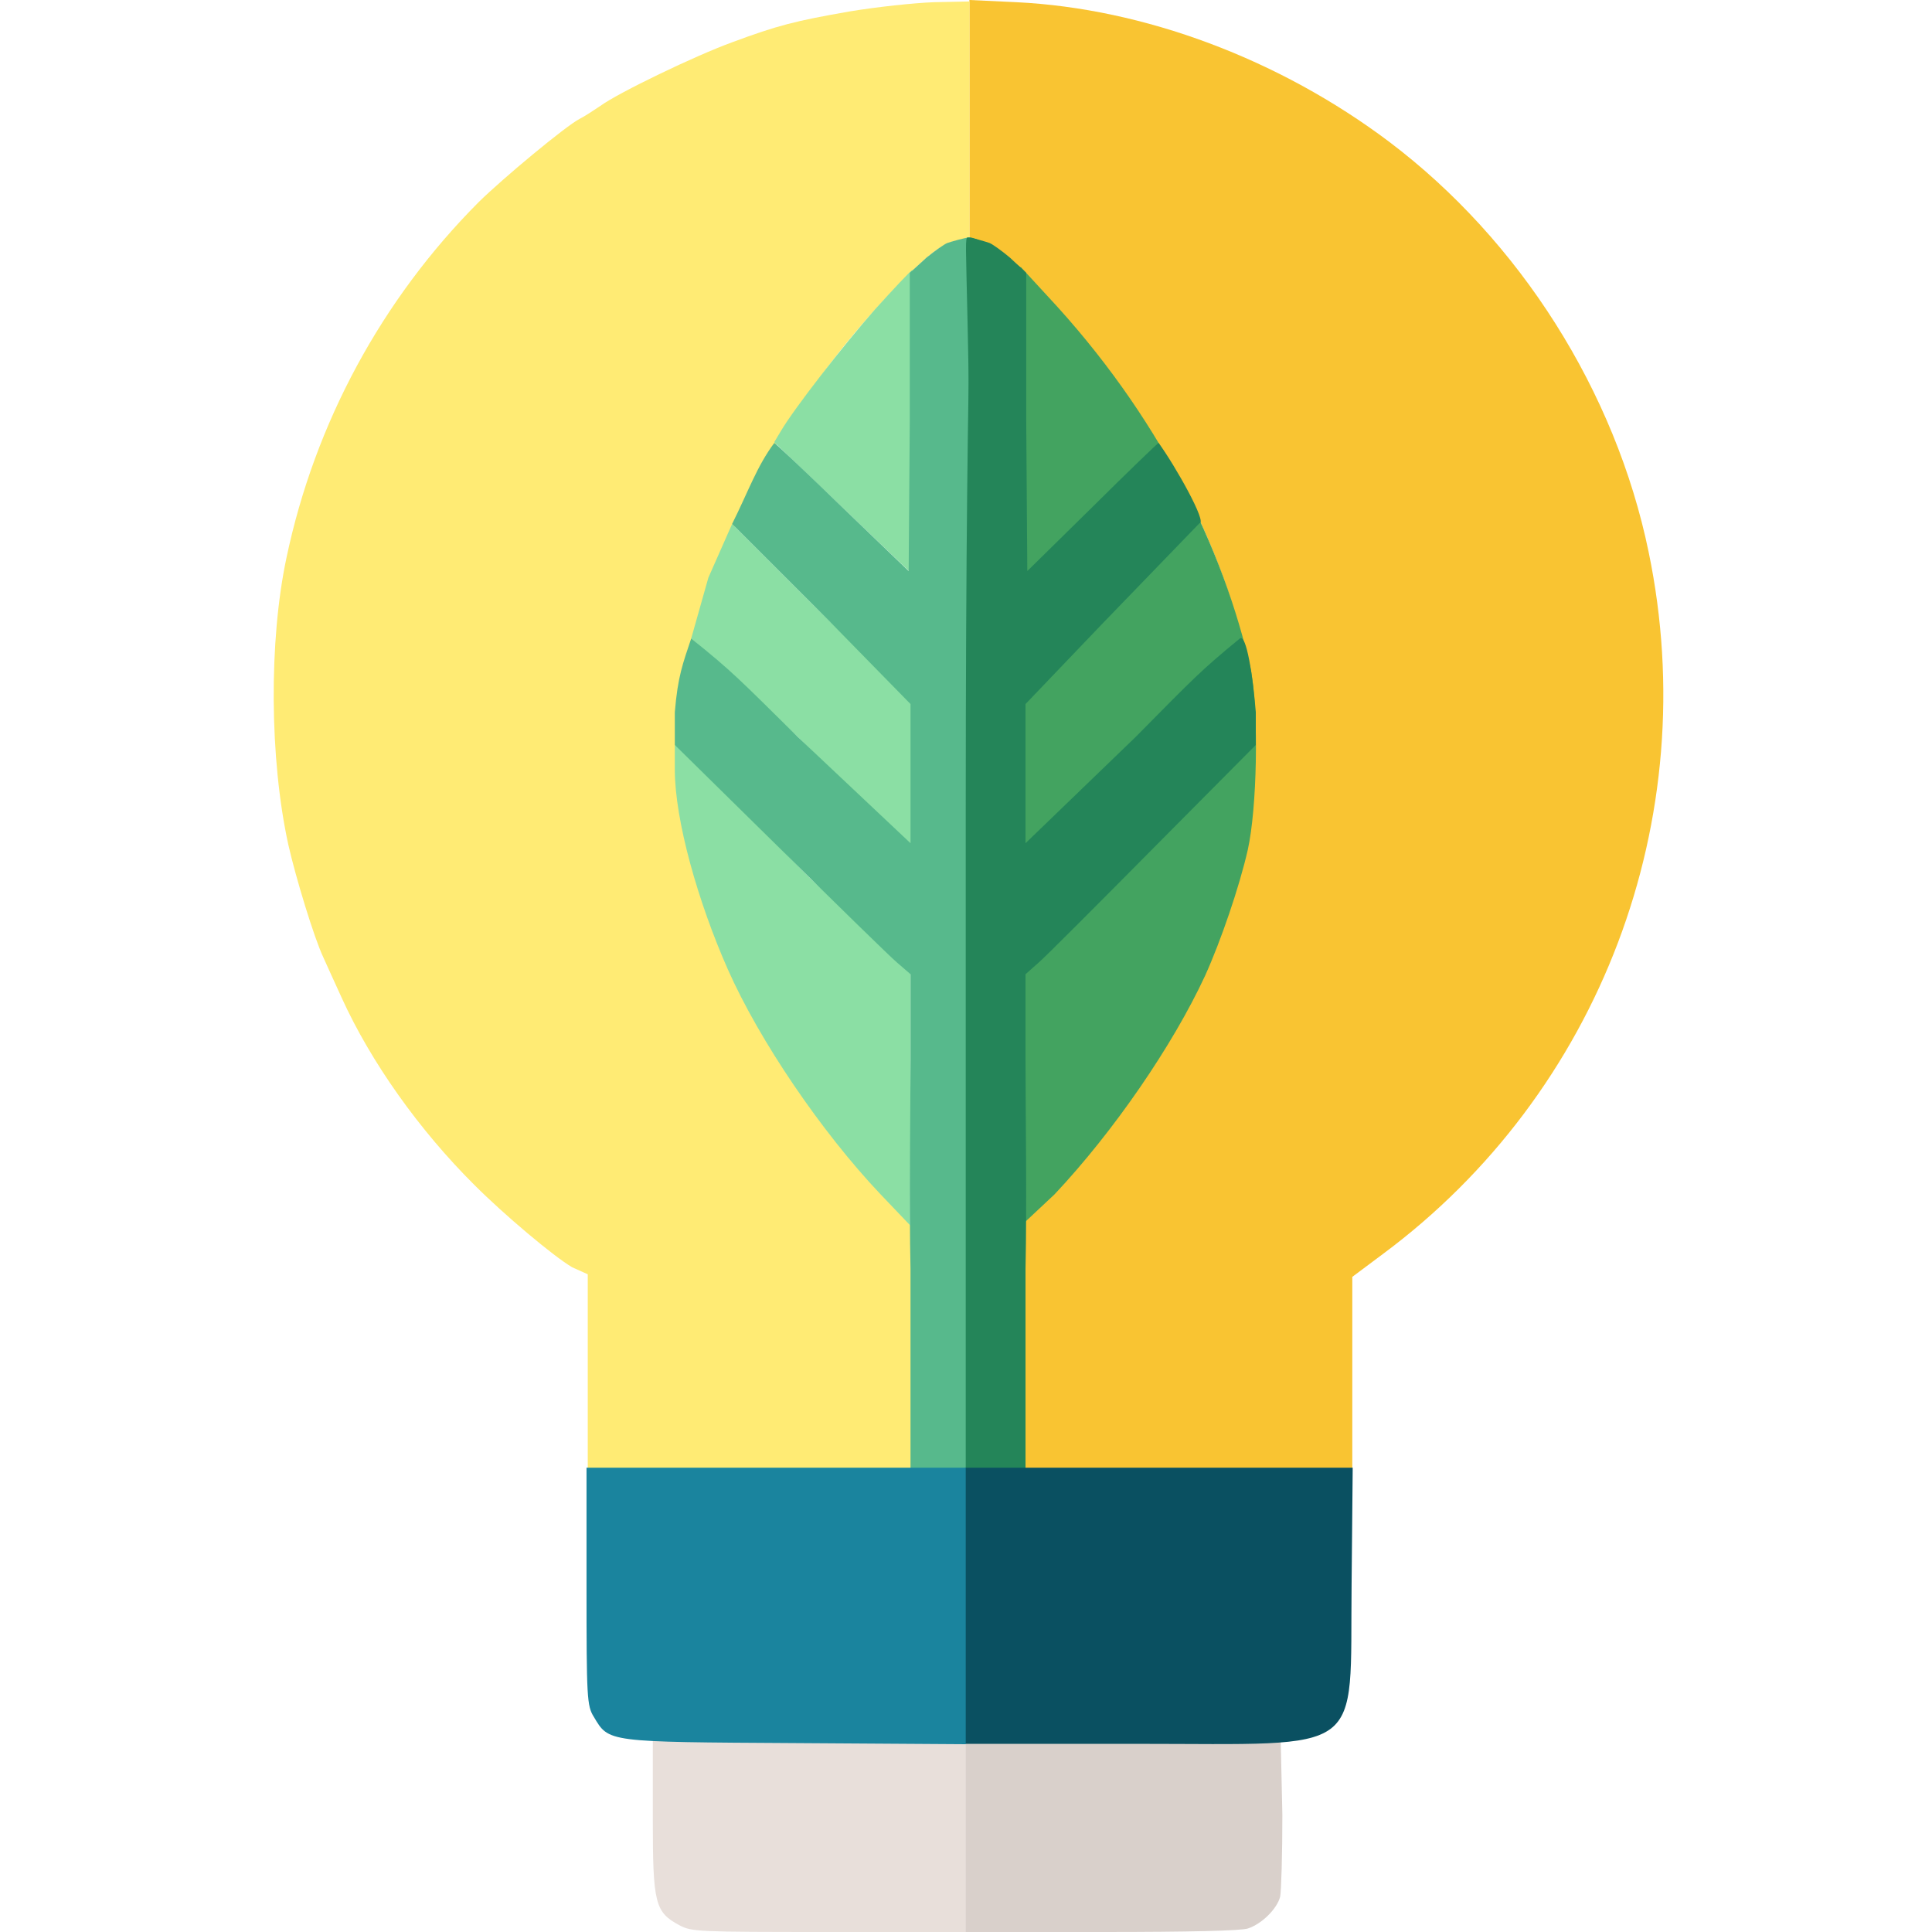
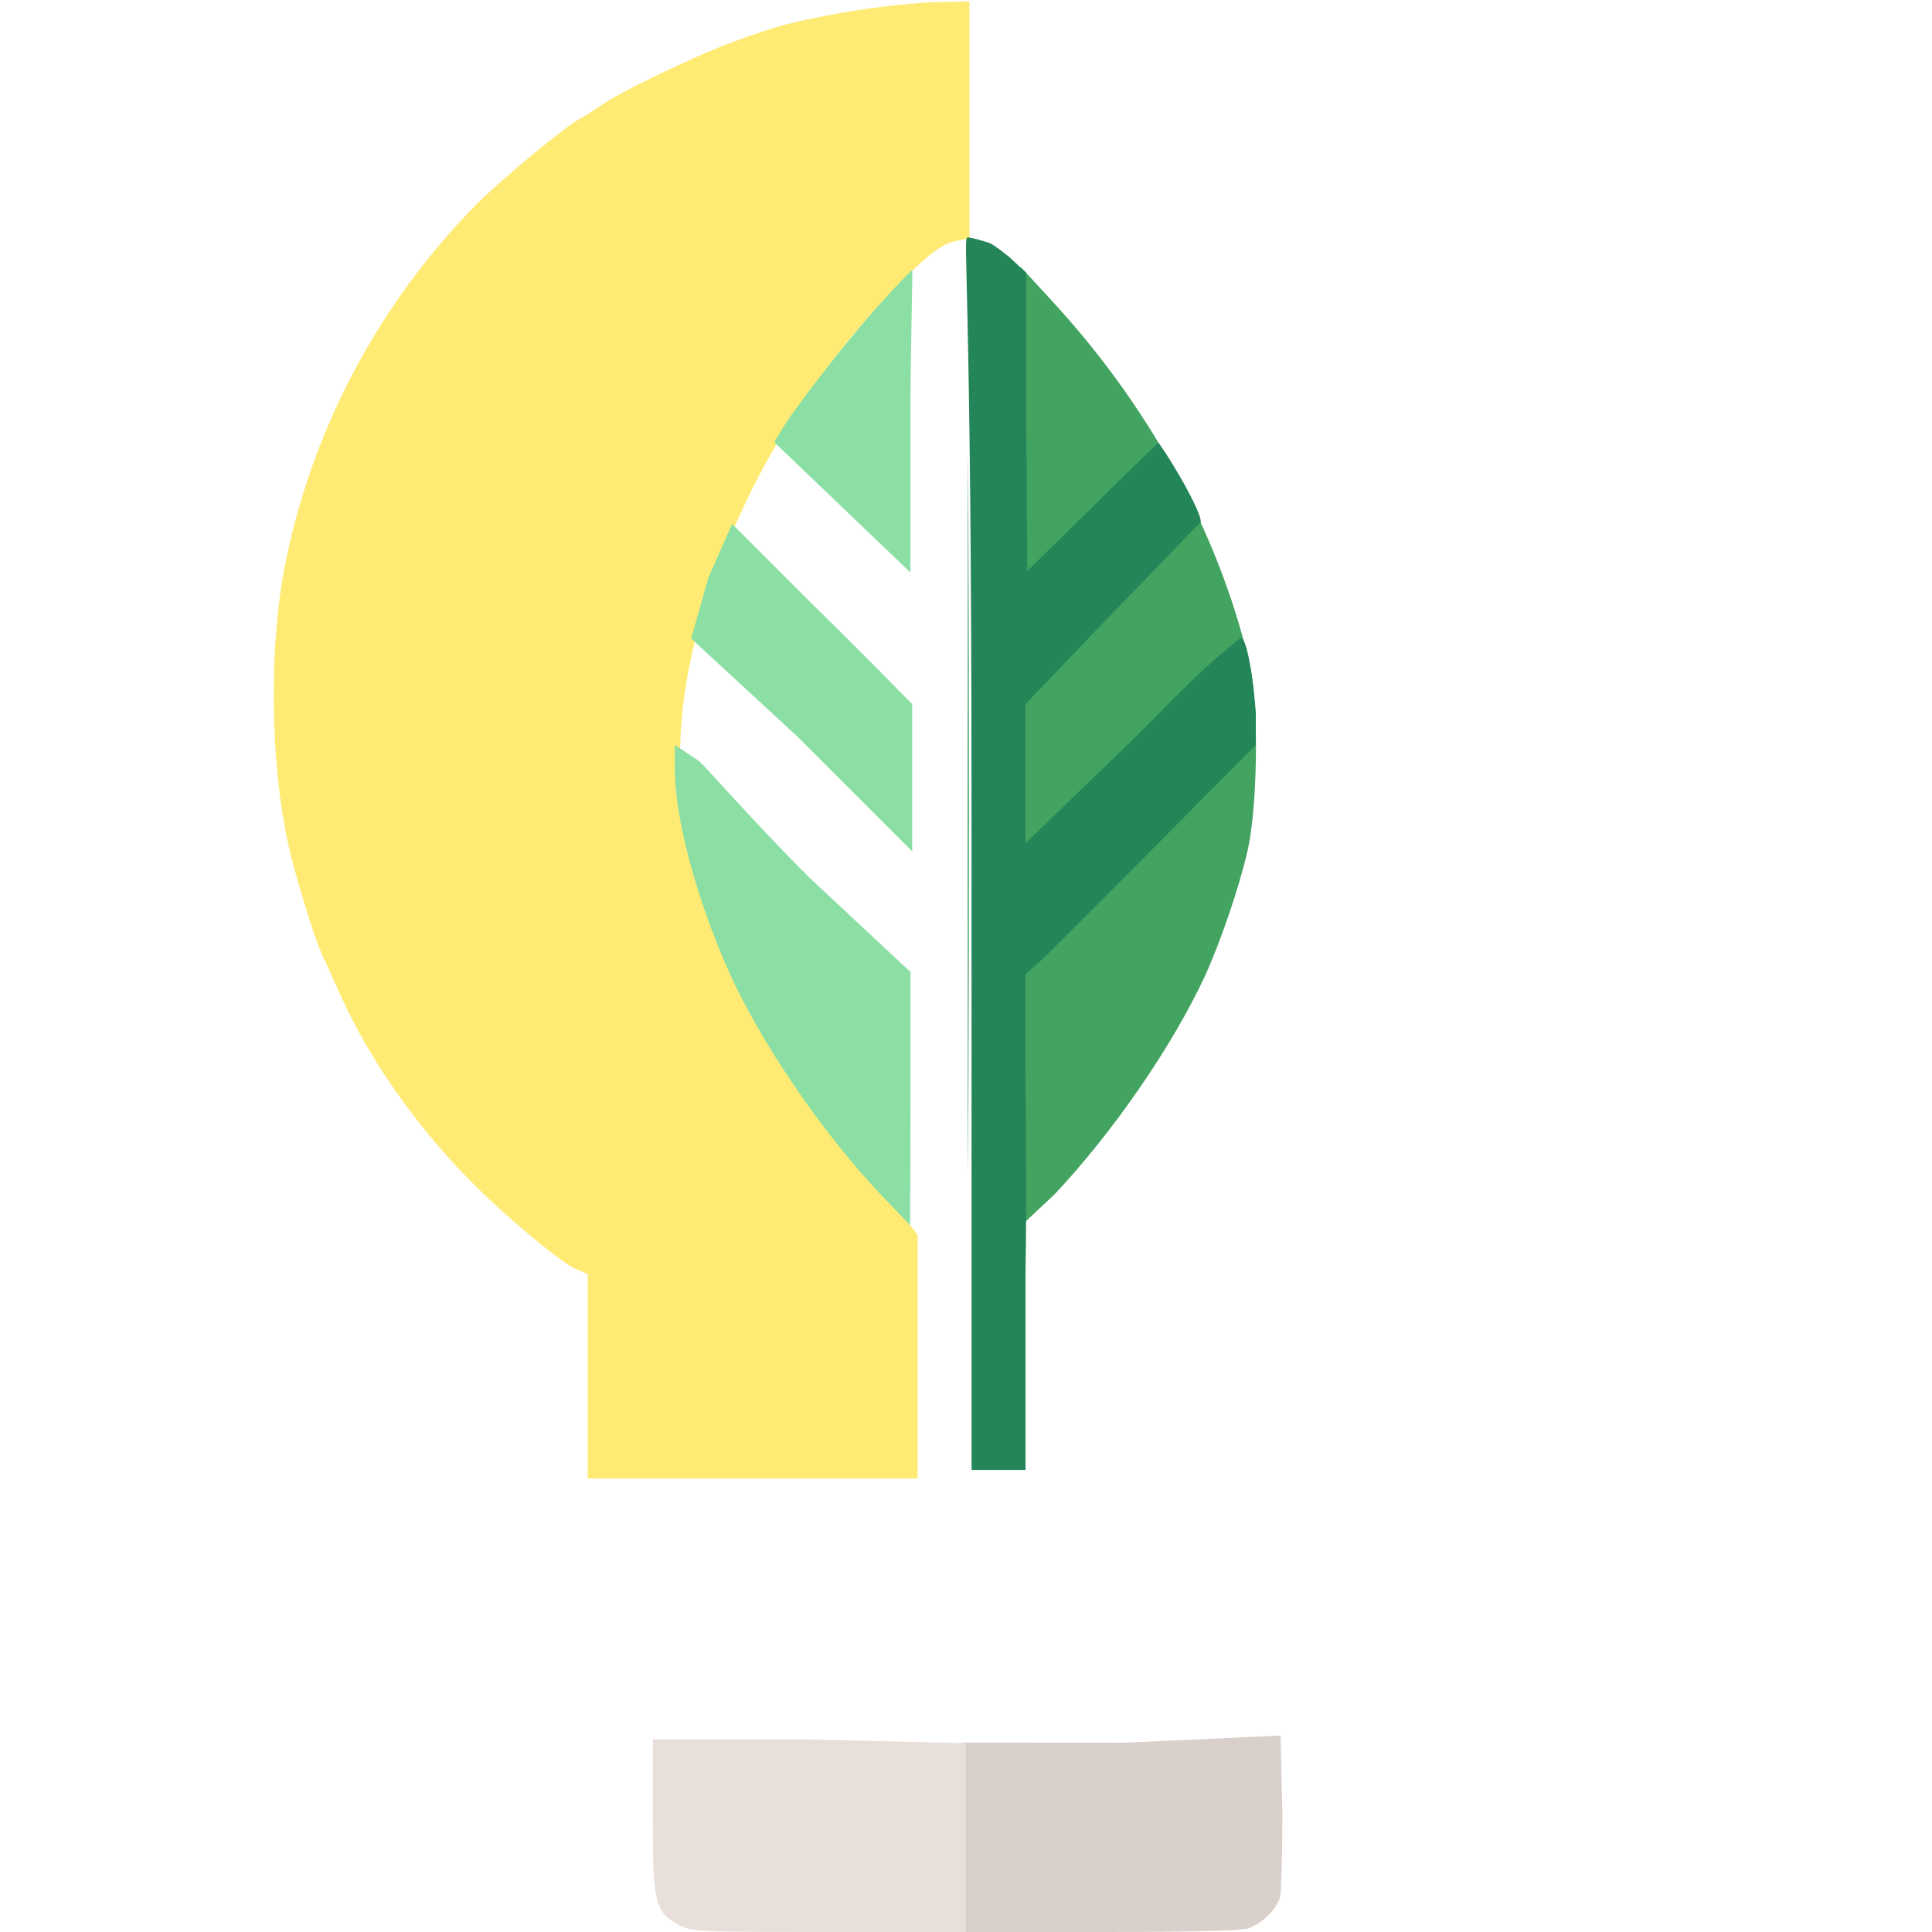
<svg xmlns="http://www.w3.org/2000/svg" width="120" height="120" viewBox="0 0 120 120" fill="none">
  <g clip-path="url(#clip0_1_460)">
-     <path d="M60.211 7.318V14.933L61.236 15.254C61.99 15.46 62.617 16.104 64.287 17.797C71.33 24.977 75.769 33.091 77.507 41.186C78.079 43.908 78.102 49.651 77.507 52.373C75.883 59.942 71.198 67.977 64.795 74.746L63.27 76.271V81.356L63.377 91.299H74.069H83.994V82.784V79.308L85.892 77.89C99.385 67.874 105.834 50.859 102.403 34.303C100.345 24.309 94.399 14.933 86.281 8.804C79.443 3.659 71.051 0.526 63.138 0.137L60.211 -6.26946e-05V7.318Z" fill="#F9C432" />
    <path d="M63.272 51.356C63.294 70.543 63.267 76.11 63.272 76.271L65.497 74.186C69.156 70.298 72.838 64.947 74.851 60.602C75.834 58.429 76.977 55.09 77.503 52.781C78.075 50.196 78.189 44.479 77.709 41.666C75.998 34 71.923 25.727 65.04 18.363L63.398 16.58L63.272 51.356Z" fill="#43A360" />
    <path d="M60.102 50.608C60.102 70.298 60.124 78.348 60.147 68.491C60.193 58.658 60.193 42.558 60.147 32.702C60.124 22.869 60.102 30.918 60.102 50.608Z" fill="#43A360" />
-     <path d="M59.711 50.847V91.299H61.871H63.411V51.454V16.625L62.679 16.054C61.604 15.253 60.651 14.769 60.217 14.746C59.828 14.746 59.711 17.025 59.711 50.847Z" fill="#248559" />
    <path d="M52.782 0.709C49.374 1.303 48.3 1.578 45.464 2.63C43.2 3.453 38.397 5.763 37.277 6.586C36.865 6.86 36.316 7.226 35.996 7.386C35.15 7.821 31.24 11.068 29.73 12.555C23.716 18.592 19.554 26.276 17.793 34.646C16.695 39.814 16.741 47.132 17.907 52.46C18.365 54.495 19.508 58.246 20.08 59.458C20.24 59.824 20.766 60.967 21.223 61.974C23.03 65.953 26.026 70.183 29.479 73.614C31.331 75.466 34.373 78.027 35.539 78.713L36.507 79.148V82.638V91.832H46.752H56.997V81.587V76.708L55.136 74.237C51.294 70.029 48.224 66.007 45.983 61.525C41.707 52.972 41.182 45.534 43.949 37.118C46.145 30.464 49.832 23.829 55.617 17.883C57.493 15.939 58.247 15.345 59.116 15.024L60.214 14.791V7.364V0.091L57.996 0.137C56.761 0.183 54.428 0.434 52.782 0.709Z" fill="#FFEB74" />
    <path d="M54.353 19.21C52.432 21.382 49.299 25.407 48.499 26.779L48.087 27.465L52.318 31.513L56.549 35.56V26.276C56.549 21.176 56.706 16.78 56.66 16.78C56.591 16.78 55.451 17.997 54.353 19.21Z" fill="#8BDFA4" />
    <path d="M43.998 35.881L42.931 39.661L49.541 45.763L56.66 52.882V48.158V43.729L56.151 43.221C55.74 42.809 53.394 40.394 50.558 37.627L45.473 32.543L43.998 35.881Z" fill="#8BDFA4" />
    <path d="M41.914 47.797C41.914 50.953 43.356 56.028 45.209 60.213C47.175 64.649 51.017 70.298 54.676 74.163L56.529 76.106L56.552 68.423V60.37L50.331 54.564C46.901 51.157 43.965 47.769 43.44 47.288L41.914 46.271V47.797Z" fill="#8BDFA4" />
-     <path d="M58.841 15.093C58.658 15.162 58.063 15.573 57.537 16.008L56.508 16.947V26.139L56.439 35.469L52.323 31.513C50.059 29.317 48.161 27.534 48.092 27.511C46.999 28.983 46.49 30.508 45.473 32.542L51.575 38.644L56.554 43.729V48.138V52.373L49.541 45.763C45.951 42.218 45.473 41.695 42.931 39.661C42.422 41.186 42.097 41.996 41.914 44.237V46.271L48.435 52.689C51.98 56.188 55.25 59.389 55.708 59.778L56.554 60.51V65.907C56.554 68.88 56.462 74.766 56.554 78.814V91.299H58.459H59.984V50.494C59.984 16.763 60.585 14.723 60.219 14.746C59.99 14.746 59.024 15.025 58.841 15.093Z" fill="#57B98C" />
    <path d="M61.462 15.093C61.641 15.162 62.222 15.573 62.736 16.008L63.741 16.947V26.139L63.808 35.469L67.83 31.513C70.042 29.317 71.897 27.534 71.964 27.511C73.032 28.983 75 32.5 74.5 32.5L68.561 38.644L63.697 43.729V48.138V52.373L70.548 45.763C74.056 42.218 74.522 41.695 77.006 39.661C77.413 39.328 77.821 41.996 78 44.237V46.271L71.628 52.689C68.165 56.188 64.97 59.389 64.523 59.778L63.697 60.51V65.907C63.697 68.88 63.786 74.766 63.697 78.814V91.299H61.835H60.345V50.494C60.345 16.763 59.758 14.723 60.115 14.746C60.339 14.746 61.283 15.025 61.462 15.093Z" fill="#248559" />
    <path d="M59.711 114.334V120H68.536C73.841 120 77.111 119.922 77.5 119.784C78.369 119.51 79.329 118.549 79.513 117.805C79.581 117.471 79.65 115.198 79.65 112.728L79.541 107.797L69.931 108.239L59.711 108.232V114.334Z" fill="#D9D0CB" />
    <path d="M40.547 112.964C40.547 118.261 40.684 118.769 42.216 119.59C42.971 119.98 43.268 120 51.501 120H59.985V114.137V108.273L50.234 108.04H40.547V112.964Z" fill="#E8DFDA" />
-     <path d="M59.931 99.805L59.836 108.313H70.572C85.002 108.313 83.836 109.159 83.95 98.411L84.019 91.162H72.127H59.931V99.805Z" fill="#0A5061" />
-     <path d="M36.43 98.525C36.43 105.454 36.453 105.957 36.887 106.643C37.825 108.221 37.665 108.198 49.419 108.267L59.984 108.336V99.737V91.162H48.207H36.43V98.525Z" fill="#1A849E" />
  </g>
  <defs>
    <clipPath id="clip0_1_460">
      <rect width="120" height="120" fill="white" />
    </clipPath>
  </defs>
</svg>